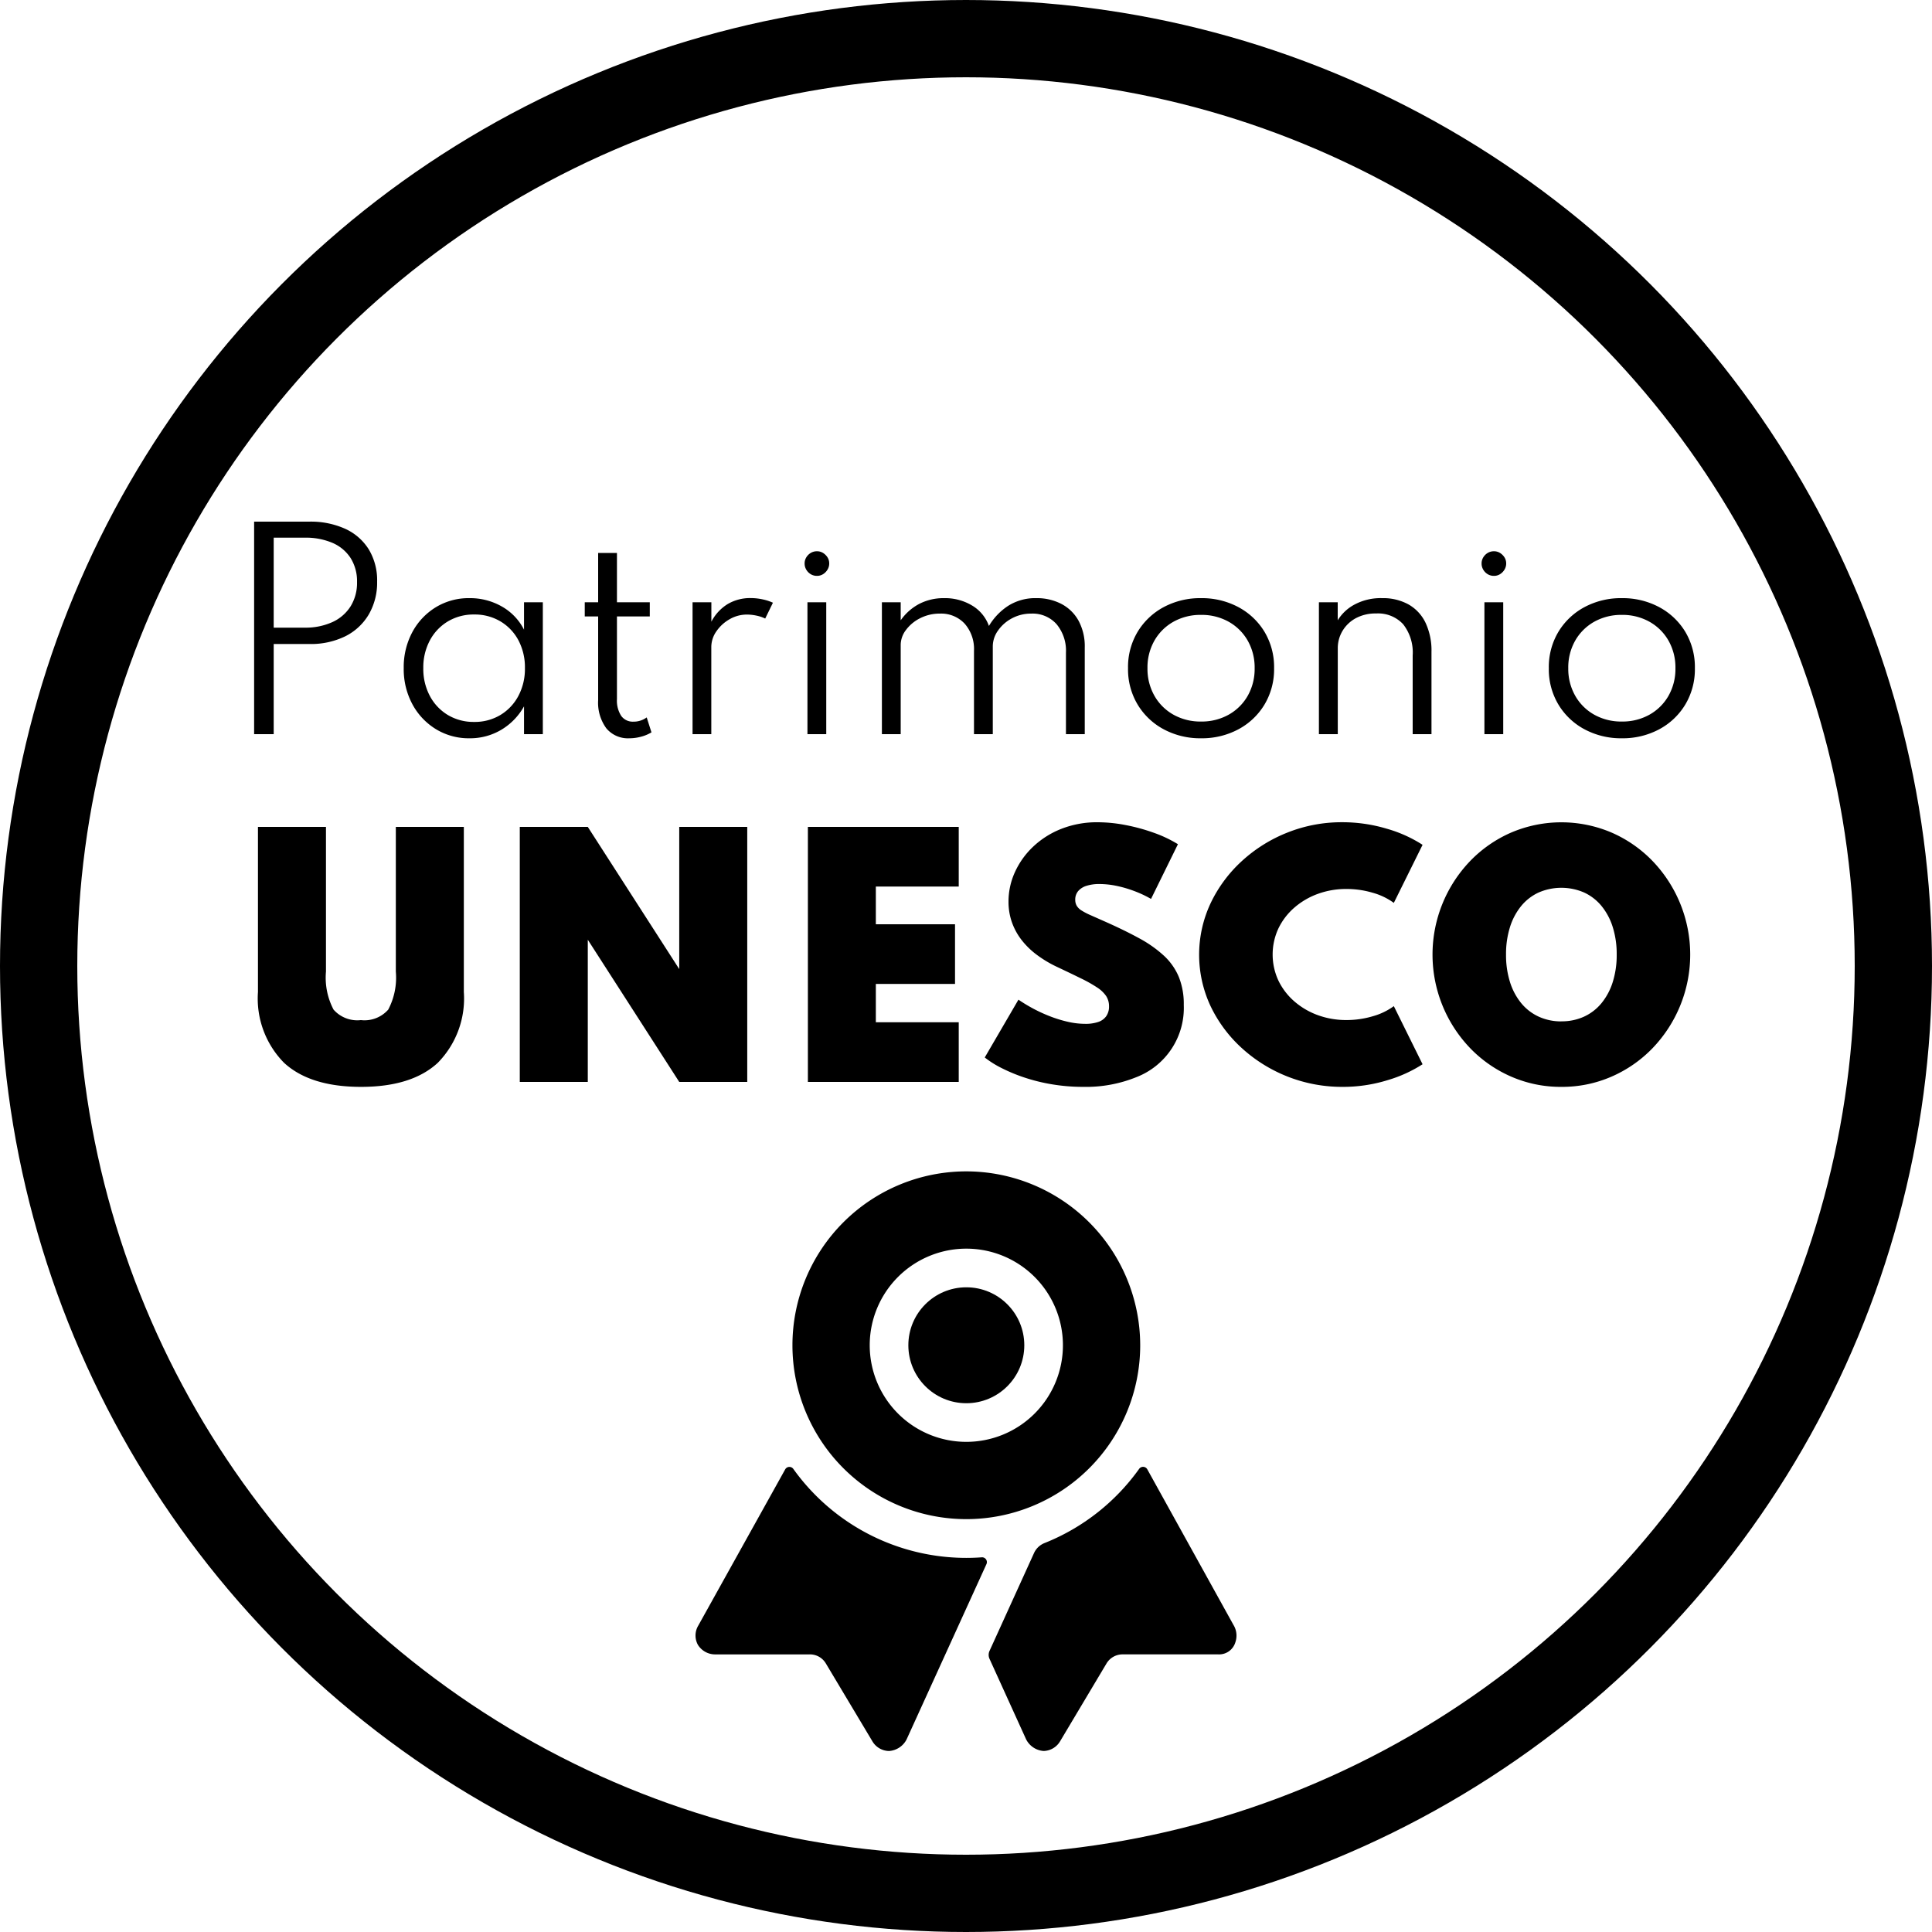
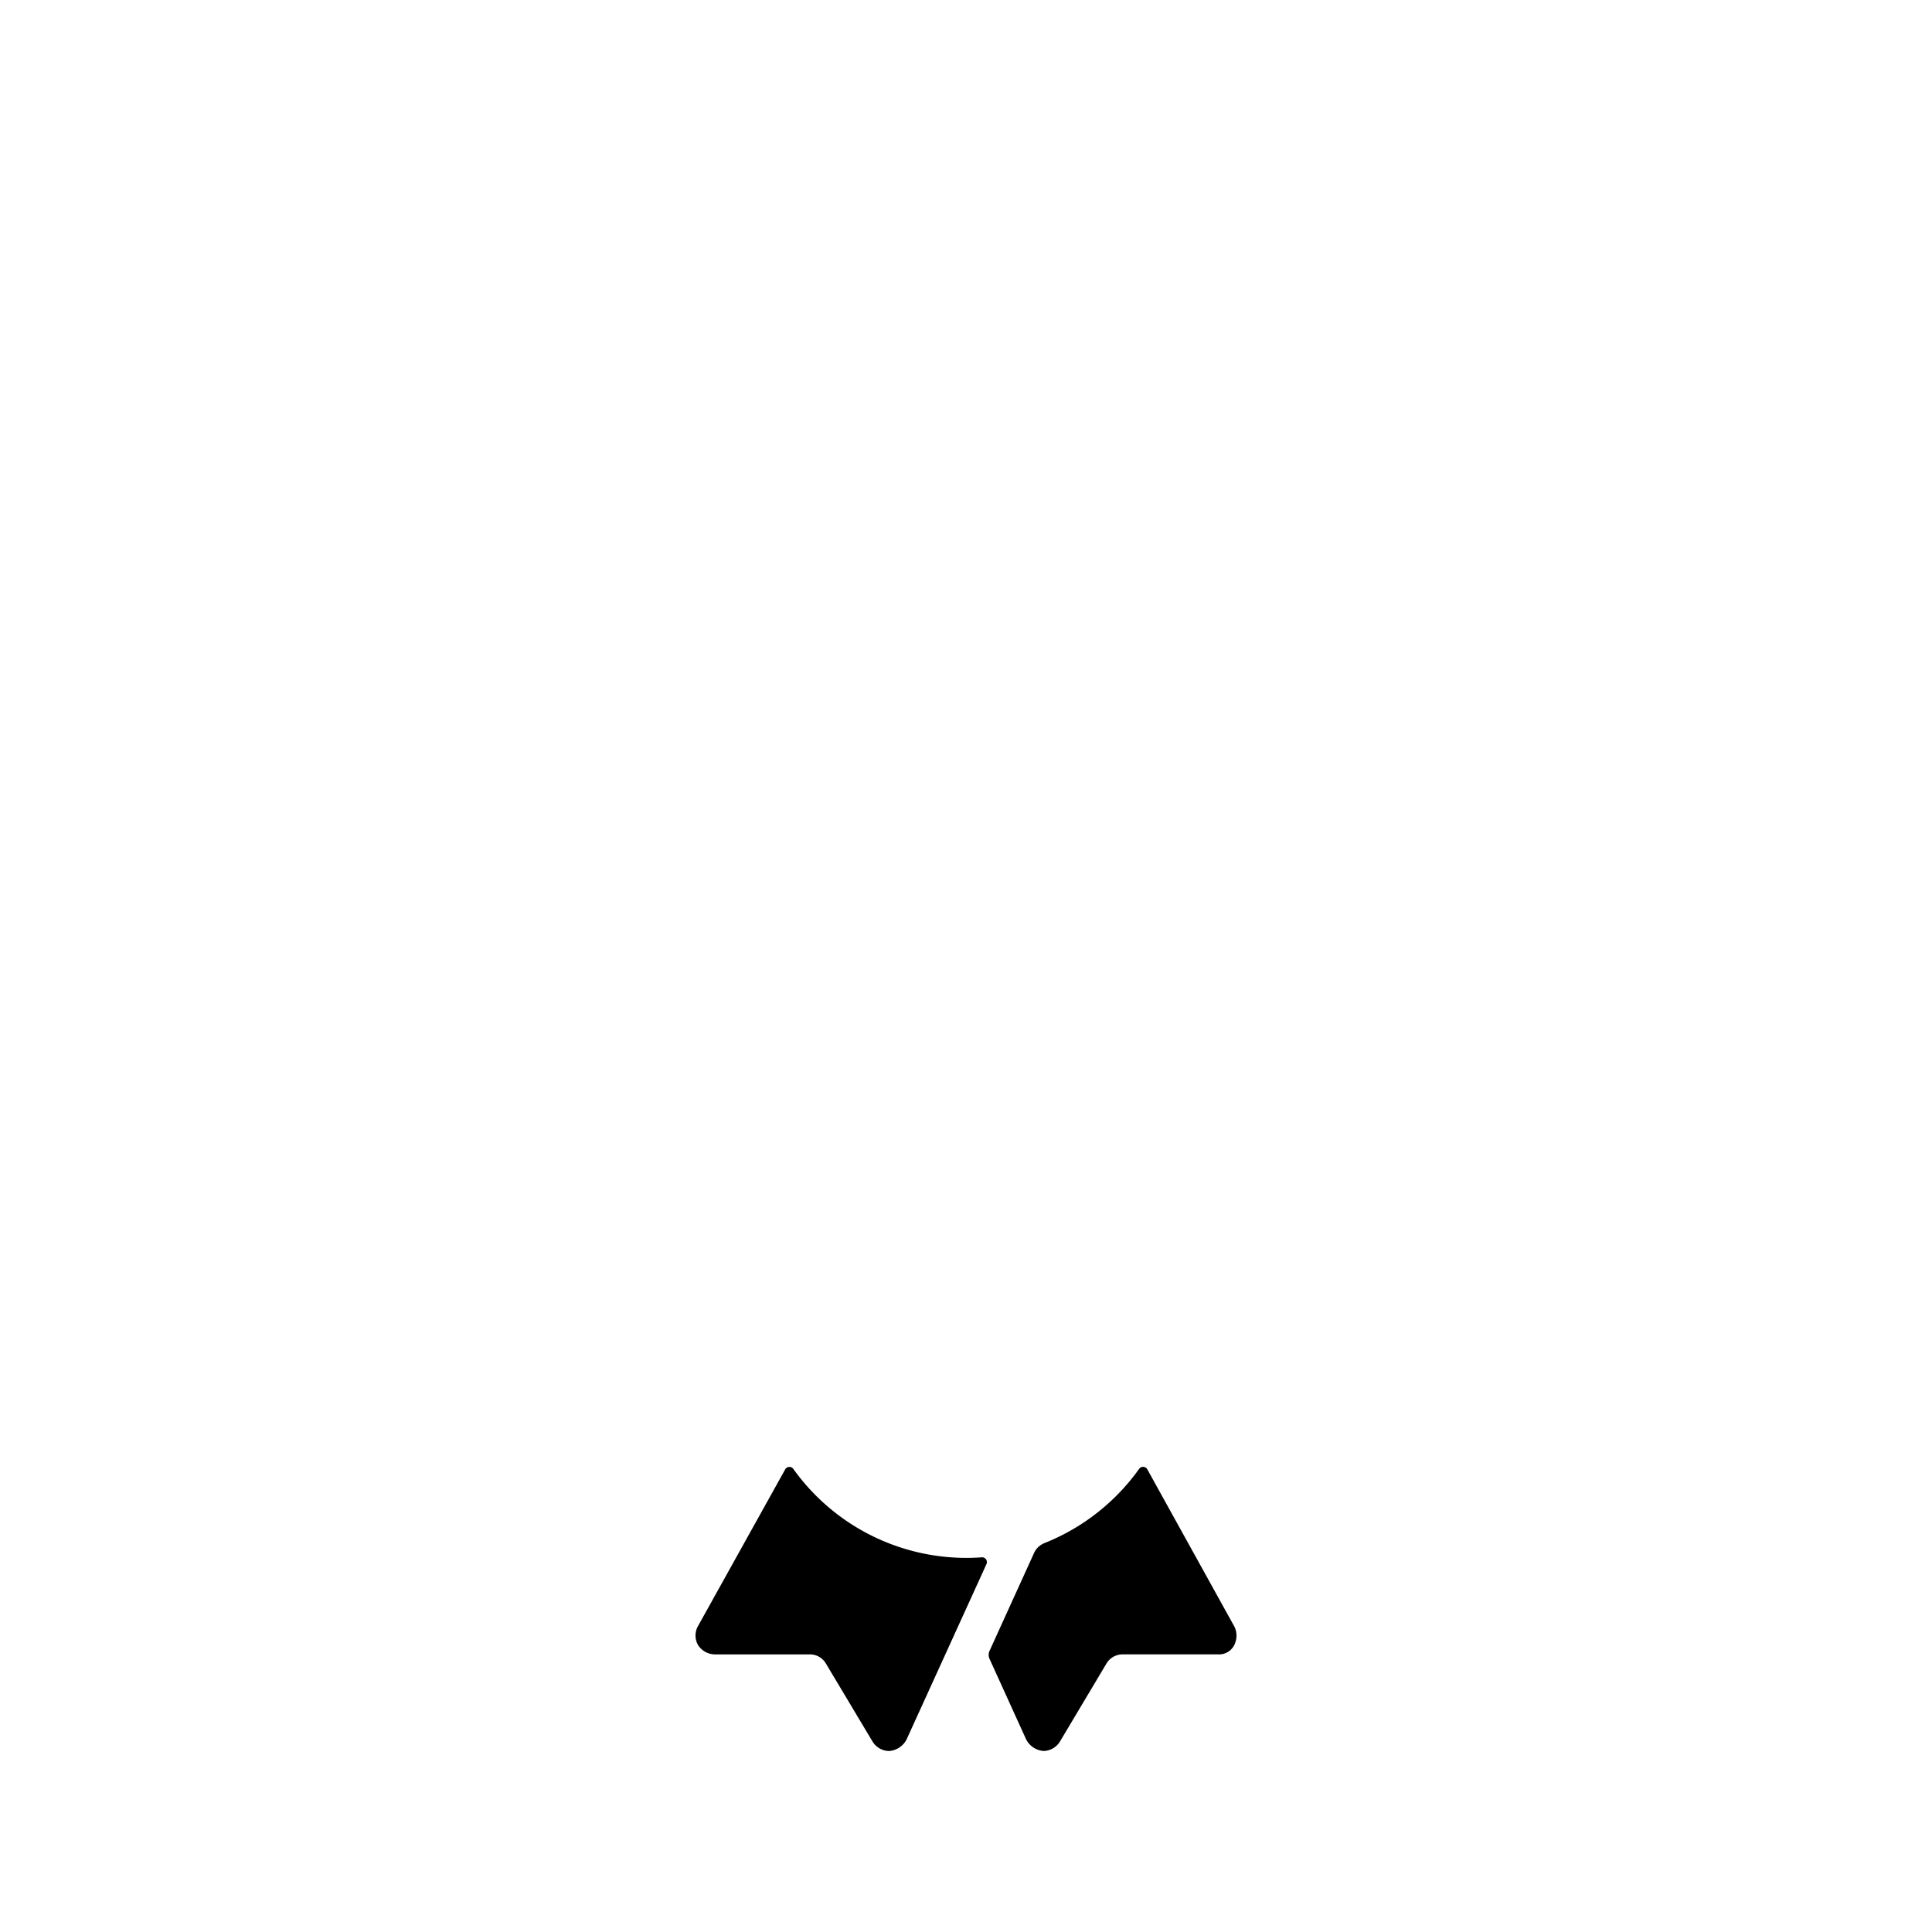
<svg xmlns="http://www.w3.org/2000/svg" width="150" height="150" viewBox="0 0 150 150">
  <defs>
    <clipPath id="b">
      <rect width="150" height="150" />
    </clipPath>
  </defs>
  <g id="a" clip-path="url(#b)">
    <g fill="none" stroke="#000" stroke-width="6">
-       <circle cx="75" cy="75" r="75" stroke="none" />
-       <circle cx="75" cy="75" r="72" fill="none" />
-     </g>
-     <path d="M-55.27,0V-16.5h4.28a6.476,6.476,0,0,1,2.8.56,4.215,4.215,0,0,1,1.825,1.6,4.65,4.65,0,0,1,.645,2.5A4.921,4.921,0,0,1-46.365-9.3,4.391,4.391,0,0,1-48.19-7.6a6.065,6.065,0,0,1-2.8.6h-2.76V0Zm1.52-8.27h2.4a5.022,5.022,0,0,0,2.155-.43A3.266,3.266,0,0,0-47.78-9.925a3.448,3.448,0,0,0,.5-1.875,3.385,3.385,0,0,0-.5-1.875,3.154,3.154,0,0,0-1.415-1.18,5.29,5.29,0,0,0-2.155-.4h-2.4ZM-38.55.32a4.881,4.881,0,0,1-2.6-.705,5.087,5.087,0,0,1-1.83-1.935,5.745,5.745,0,0,1-.675-2.81,5.743,5.743,0,0,1,.665-2.785,5.06,5.06,0,0,1,1.82-1.935,4.892,4.892,0,0,1,2.615-.71,4.963,4.963,0,0,1,2.52.65,4.3,4.3,0,0,1,1.72,1.8v-2.13h1.46V0h-1.46V-2.16A4.885,4.885,0,0,1-36.08-.34,4.741,4.741,0,0,1-38.55.32Zm.36-1.27a3.856,3.856,0,0,0,2.035-.535,3.8,3.8,0,0,0,1.4-1.48,4.465,4.465,0,0,0,.51-2.155,4.493,4.493,0,0,0-.5-2.16,3.763,3.763,0,0,0-1.4-1.475,3.882,3.882,0,0,0-2.04-.535,3.882,3.882,0,0,0-2.04.535,3.8,3.8,0,0,0-1.4,1.475,4.457,4.457,0,0,0-.51,2.16,4.465,4.465,0,0,0,.51,2.155,3.79,3.79,0,0,0,1.4,1.48A3.882,3.882,0,0,0-38.19-.95ZM-26.14.32a2.178,2.178,0,0,1-1.785-.775A3.36,3.36,0,0,1-28.56-2.64v-6.5H-29.6v-1.1h1.04v-3.83h1.46v3.83h2.55v1.1H-27.1v6.42a2.176,2.176,0,0,0,.33,1.3,1.1,1.1,0,0,0,.94.45,1.712,1.712,0,0,0,1.04-.33l.37,1.16a3.024,3.024,0,0,1-.8.335A3.5,3.5,0,0,1-26.14.32ZM-21.23,0V-10.24h1.46v1.51A3.49,3.49,0,0,1-18.505-10.1a3.421,3.421,0,0,1,1.8-.465,4.344,4.344,0,0,1,.915.1,3.745,3.745,0,0,1,.8.26l-.6,1.23a2.8,2.8,0,0,0-.685-.23,3.615,3.615,0,0,0-.735-.08,2.659,2.659,0,0,0-1.34.36,3.073,3.073,0,0,0-1.025.935,2.125,2.125,0,0,0-.4,1.225V0Zm8.92,0V-10.24h1.46V0Zm.74-12.29a.919.919,0,0,1-.485-.13.992.992,0,0,1-.345-.35.927.927,0,0,1-.13-.48.9.9,0,0,1,.13-.475,1,1,0,0,1,.345-.345.919.919,0,0,1,.485-.13.875.875,0,0,1,.47.13,1.084,1.084,0,0,1,.345.34.868.868,0,0,1,.135.48.9.9,0,0,1-.135.48,1.05,1.05,0,0,1-.345.35A.875.875,0,0,1-11.57-12.29ZM-6.53,0V-10.24h1.46v1.4a4.08,4.08,0,0,1,1.46-1.285,4.109,4.109,0,0,1,1.9-.435,4.079,4.079,0,0,1,2.195.58A3.024,3.024,0,0,1,1.78-8.4,4.75,4.75,0,0,1,3.285-9.97a3.926,3.926,0,0,1,2.175-.59,4.121,4.121,0,0,1,1.94.445,3.234,3.234,0,0,1,1.335,1.3A4.167,4.167,0,0,1,9.22-6.73V0H7.76V-6.32a3.217,3.217,0,0,0-.73-2.22,2.482,2.482,0,0,0-1.95-.82,3.128,3.128,0,0,0-1.52.37,3.041,3.041,0,0,0-1.08.955,2.109,2.109,0,0,0-.4,1.205V0H.62V-6.47A2.977,2.977,0,0,0-.105-8.58,2.491,2.491,0,0,0-2.02-9.36a3.325,3.325,0,0,0-1.535.355A3.069,3.069,0,0,0-4.66-8.09a1.927,1.927,0,0,0-.41,1.15V0ZM18.25.32a6,6,0,0,1-2.885-.69A5.245,5.245,0,0,1,13.33-2.29a5.326,5.326,0,0,1-.75-2.83,5.32,5.32,0,0,1,.75-2.835A5.266,5.266,0,0,1,15.36-9.87a5.992,5.992,0,0,1,2.89-.69,6,6,0,0,1,2.885.69A5.257,5.257,0,0,1,23.17-7.955a5.32,5.32,0,0,1,.75,2.835,5.326,5.326,0,0,1-.75,2.83A5.245,5.245,0,0,1,21.135-.37,6,6,0,0,1,18.25.32Zm0-1.3a4.281,4.281,0,0,0,2.14-.53,3.88,3.88,0,0,0,1.48-1.465,4.211,4.211,0,0,0,.54-2.145,4.211,4.211,0,0,0-.54-2.145A3.88,3.88,0,0,0,20.39-8.73a4.281,4.281,0,0,0-2.14-.53,4.281,4.281,0,0,0-2.14.53,3.88,3.88,0,0,0-1.48,1.465,4.211,4.211,0,0,0-.54,2.145,4.218,4.218,0,0,0,.54,2.14,3.87,3.87,0,0,0,1.48,1.47A4.281,4.281,0,0,0,18.25-.98ZM27.4,0V-10.24h1.46v1.4a3.4,3.4,0,0,1,1.3-1.22,4.291,4.291,0,0,1,2.15-.5,4.075,4.075,0,0,1,2.05.49,3.24,3.24,0,0,1,1.32,1.425,5.066,5.066,0,0,1,.46,2.255V0H34.68V-6.11a3.547,3.547,0,0,0-.74-2.425,2.646,2.646,0,0,0-2.09-.835,3.22,3.22,0,0,0-1.6.375,2.688,2.688,0,0,0-1.025.99,2.6,2.6,0,0,0-.36,1.335V0ZM40.25,0V-10.24h1.46V0Zm.74-12.29a.919.919,0,0,1-.485-.13.992.992,0,0,1-.345-.35.927.927,0,0,1-.13-.48.9.9,0,0,1,.13-.475,1,1,0,0,1,.345-.345.919.919,0,0,1,.485-.13.875.875,0,0,1,.47.13,1.084,1.084,0,0,1,.345.34.868.868,0,0,1,.135.48.9.9,0,0,1-.135.48,1.05,1.05,0,0,1-.345.35A.875.875,0,0,1,40.99-12.29ZM50.92.32a6,6,0,0,1-2.885-.69A5.245,5.245,0,0,1,46-2.29a5.326,5.326,0,0,1-.75-2.83A5.32,5.32,0,0,1,46-7.955,5.266,5.266,0,0,1,48.03-9.87a5.992,5.992,0,0,1,2.89-.69,6,6,0,0,1,2.885.69A5.257,5.257,0,0,1,55.84-7.955a5.32,5.32,0,0,1,.75,2.835,5.326,5.326,0,0,1-.75,2.83A5.245,5.245,0,0,1,53.805-.37,6,6,0,0,1,50.92.32Zm0-1.3a4.281,4.281,0,0,0,2.14-.53,3.88,3.88,0,0,0,1.48-1.465,4.211,4.211,0,0,0,.54-2.145,4.211,4.211,0,0,0-.54-2.145A3.88,3.88,0,0,0,53.06-8.73a4.281,4.281,0,0,0-2.14-.53,4.281,4.281,0,0,0-2.14.53A3.88,3.88,0,0,0,47.3-7.265a4.211,4.211,0,0,0-.54,2.145,4.218,4.218,0,0,0,.54,2.14,3.87,3.87,0,0,0,1.48,1.47A4.281,4.281,0,0,0,50.92-.98ZM-46.968,27.384q-3.948,0-5.976-1.866a7.109,7.109,0,0,1-2.028-5.5V7.2h5.28V18.432a5.332,5.332,0,0,0,.588,2.952,2.452,2.452,0,0,0,2.124.816,2.452,2.452,0,0,0,2.124-.816,5.332,5.332,0,0,0,.588-2.952V7.2h5.28V20.016a7.12,7.12,0,0,1-2.022,5.5Q-43.032,27.384-46.968,27.384ZM-34.644,27V7.2h5.28l7.1,11.04V7.2h5.28V27h-5.28l-7.1-11.04V27Zm22.368,0V7.2H-.564v4.632H-7V14.76H-.852v4.632H-7v2.976H-.564V27ZM9.1,27.384a14.512,14.512,0,0,1-2.436-.2,14.015,14.015,0,0,1-2.154-.534,12.966,12.966,0,0,1-1.77-.738,7.54,7.54,0,0,1-1.284-.81l2.616-4.488a12.483,12.483,0,0,0,1.158.7,11.876,11.876,0,0,0,1.314.6,9.839,9.839,0,0,0,1.374.42,6.061,6.061,0,0,0,1.338.156,3.055,3.055,0,0,0,1.008-.144,1.243,1.243,0,0,0,.624-.45,1.289,1.289,0,0,0,.216-.762,1.433,1.433,0,0,0-.222-.8,2.46,2.46,0,0,0-.7-.666,10.935,10.935,0,0,0-1.26-.708q-.78-.384-1.9-.912a8.962,8.962,0,0,1-1.542-.93A6.1,6.1,0,0,1,4.3,15.96a4.909,4.909,0,0,1-.744-1.38A4.8,4.8,0,0,1,3.3,13a5.5,5.5,0,0,1,.492-2.274A6.288,6.288,0,0,1,5.2,8.748a6.791,6.791,0,0,1,2.19-1.392,7.55,7.55,0,0,1,2.85-.516,11.469,11.469,0,0,1,2.142.216,14.536,14.536,0,0,1,2.2.6,9.7,9.7,0,0,1,1.872.888l-2.088,4.248a8.657,8.657,0,0,0-1.32-.618,9.211,9.211,0,0,0-1.38-.4,6.563,6.563,0,0,0-1.3-.138,3.248,3.248,0,0,0-1.008.138,1.392,1.392,0,0,0-.648.408,1.015,1.015,0,0,0-.228.678.91.91,0,0,0,.114.462,1.121,1.121,0,0,0,.372.366,5.064,5.064,0,0,0,.69.36l1.056.468q1.548.684,2.712,1.32A9.426,9.426,0,0,1,15.366,17.2a4.746,4.746,0,0,1,1.158,1.65,5.634,5.634,0,0,1,.384,2.172,5.762,5.762,0,0,1-3.66,5.6A10.428,10.428,0,0,1,9.1,27.384Zm20.124,0a11.541,11.541,0,0,1-7.812-3.012,10.527,10.527,0,0,1-2.43-3.27,9.41,9.41,0,0,1,.006-7.968,10.609,10.609,0,0,1,2.43-3.282A11.46,11.46,0,0,1,24.96,7.638a11.344,11.344,0,0,1,4.236-.8,12,12,0,0,1,3.462.5,10.316,10.316,0,0,1,2.79,1.254L33.216,13.1a5.078,5.078,0,0,0-1.638-.786,7.107,7.107,0,0,0-2.034-.294,6.4,6.4,0,0,0-2.238.384,5.769,5.769,0,0,0-1.824,1.074,5.027,5.027,0,0,0-1.23,1.614,4.8,4.8,0,0,0,0,4.032,5.027,5.027,0,0,0,1.23,1.614,5.769,5.769,0,0,0,1.824,1.074,6.4,6.4,0,0,0,2.238.384,7.107,7.107,0,0,0,2.034-.294,5.077,5.077,0,0,0,1.638-.786l2.232,4.512a10.445,10.445,0,0,1-2.718,1.236A11.7,11.7,0,0,1,29.22,27.384Zm17,0a9.6,9.6,0,0,1-3.888-.792,9.927,9.927,0,0,1-3.18-2.2,10.49,10.49,0,0,1,0-14.556,9.927,9.927,0,0,1,3.18-2.2,9.939,9.939,0,0,1,7.776,0,9.927,9.927,0,0,1,3.18,2.2,10.49,10.49,0,0,1,0,14.556,9.927,9.927,0,0,1-3.18,2.2A9.6,9.6,0,0,1,46.224,27.384Zm0-5.088a4.155,4.155,0,0,0,1.764-.366,3.81,3.81,0,0,0,1.356-1.05,4.891,4.891,0,0,0,.87-1.638,6.953,6.953,0,0,0,.306-2.13,6.953,6.953,0,0,0-.306-2.13,4.891,4.891,0,0,0-.87-1.638,3.81,3.81,0,0,0-1.356-1.05,4.434,4.434,0,0,0-3.528,0,3.81,3.81,0,0,0-1.356,1.05,4.891,4.891,0,0,0-.87,1.638,6.953,6.953,0,0,0-.306,2.13,6.953,6.953,0,0,0,.306,2.13,4.891,4.891,0,0,0,.87,1.638,3.81,3.81,0,0,0,1.356,1.05A4.155,4.155,0,0,0,46.224,22.3Z" transform="translate(75 57)" />
+       </g>
    <g transform="translate(21.99 74.945)">
      <path d="M54.23,267.765q-.593.044-1.2.044c-.49,0-.975-.023-1.454-.065a16.511,16.511,0,0,1-11.97-6.839.375.375,0,0,0-.635.033l-6.75,12.132a1.5,1.5,0,0,0-.026,1.489,1.573,1.573,0,0,0,1.334.743h7.313a1.433,1.433,0,0,1,1.277.687l3.625,6.063a1.524,1.524,0,0,0,1.289.75h0a1.654,1.654,0,0,0,1.365-.9l6.2-13.609a.375.375,0,0,0-.368-.529Z" transform="translate(0 -221.8)" />
      <path d="M293.781,272.976l-6.706-12.111a.375.375,0,0,0-.632-.034,16.548,16.548,0,0,1-7.342,5.759,1.509,1.509,0,0,0-.818.774l-3.456,7.6a.742.742,0,0,0,0,.619l2.838,6.243a1.655,1.655,0,0,0,1.361.909h0a1.528,1.528,0,0,0,1.284-.761l3.612-6.055a1.454,1.454,0,0,1,1.292-.684H292.6a1.315,1.315,0,0,0,1.313-.938,1.587,1.587,0,0,0-.132-1.324Z" transform="translate(-219.99 -221.734)" />
-       <ellipse cx="4.501" cy="4.5" rx="4.501" ry="4.5" transform="translate(48.534 25.001)" />
-       <path d="M125.761,16a13.5,13.5,0,1,0,13.5,13.5A13.515,13.515,0,0,0,125.761,16Zm0,21a7.5,7.5,0,1,1,7.5-7.5A7.5,7.5,0,0,1,125.761,37Z" transform="translate(-72.726)" />
    </g>
  </g>
</svg>